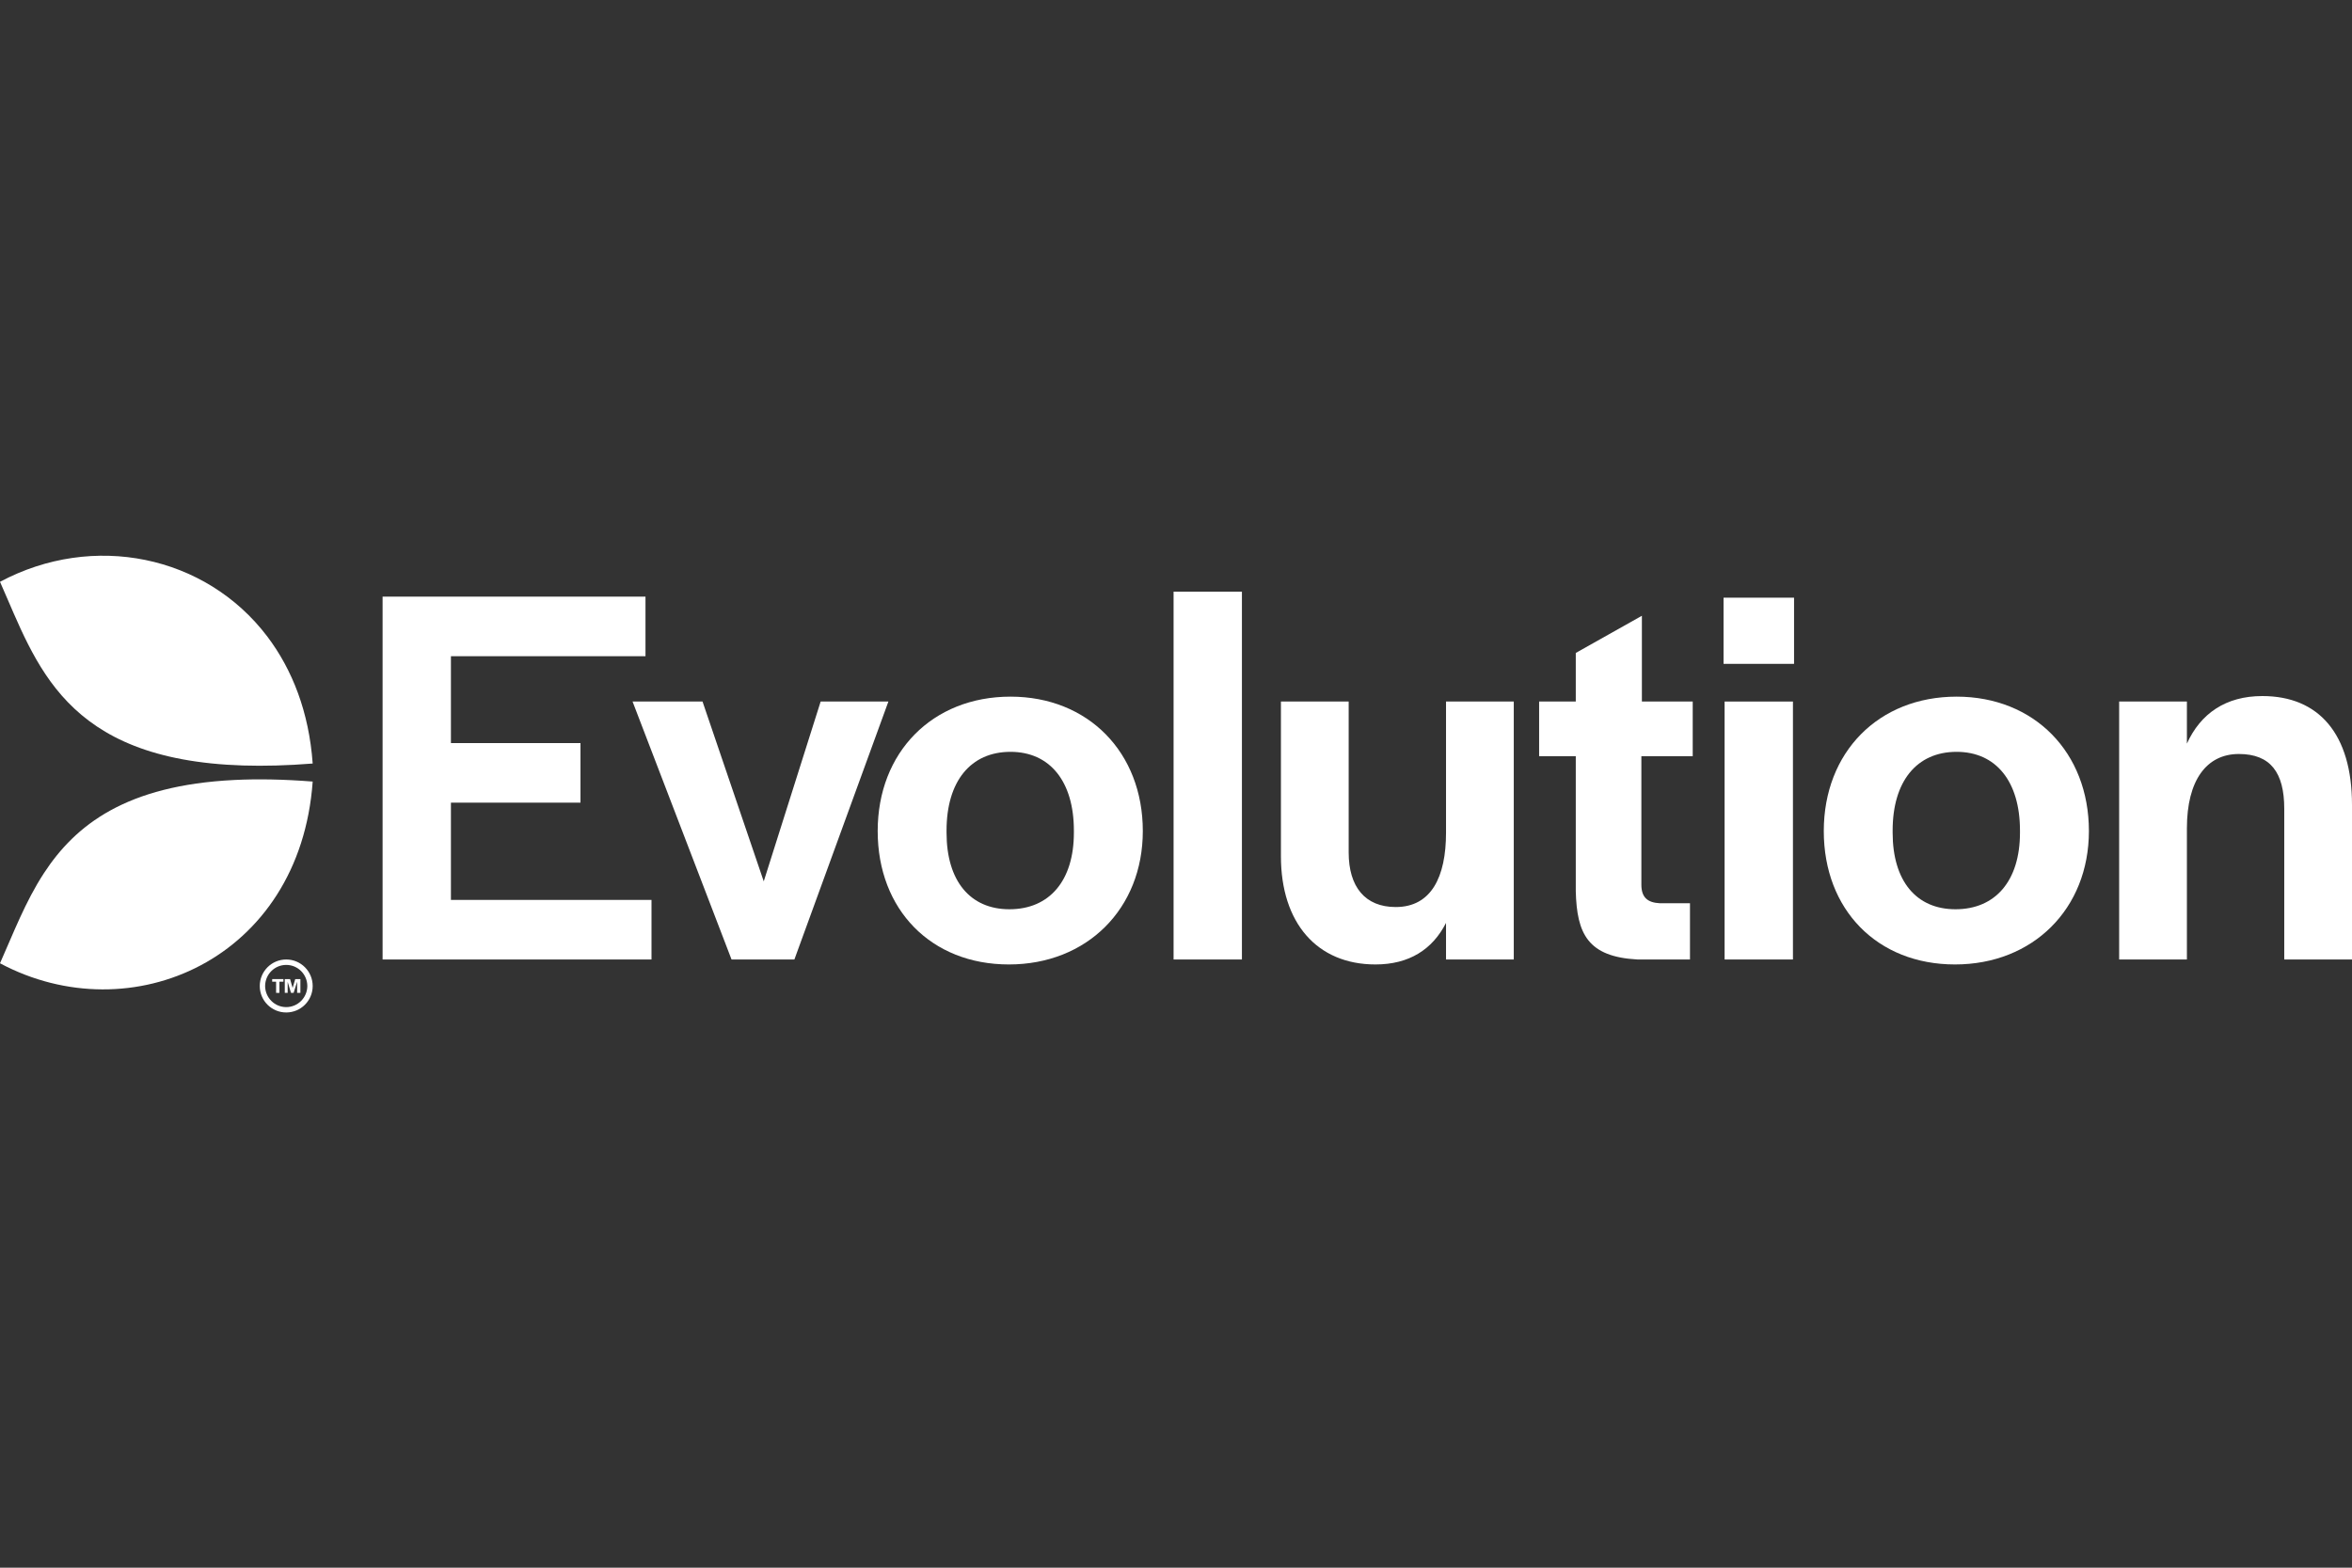
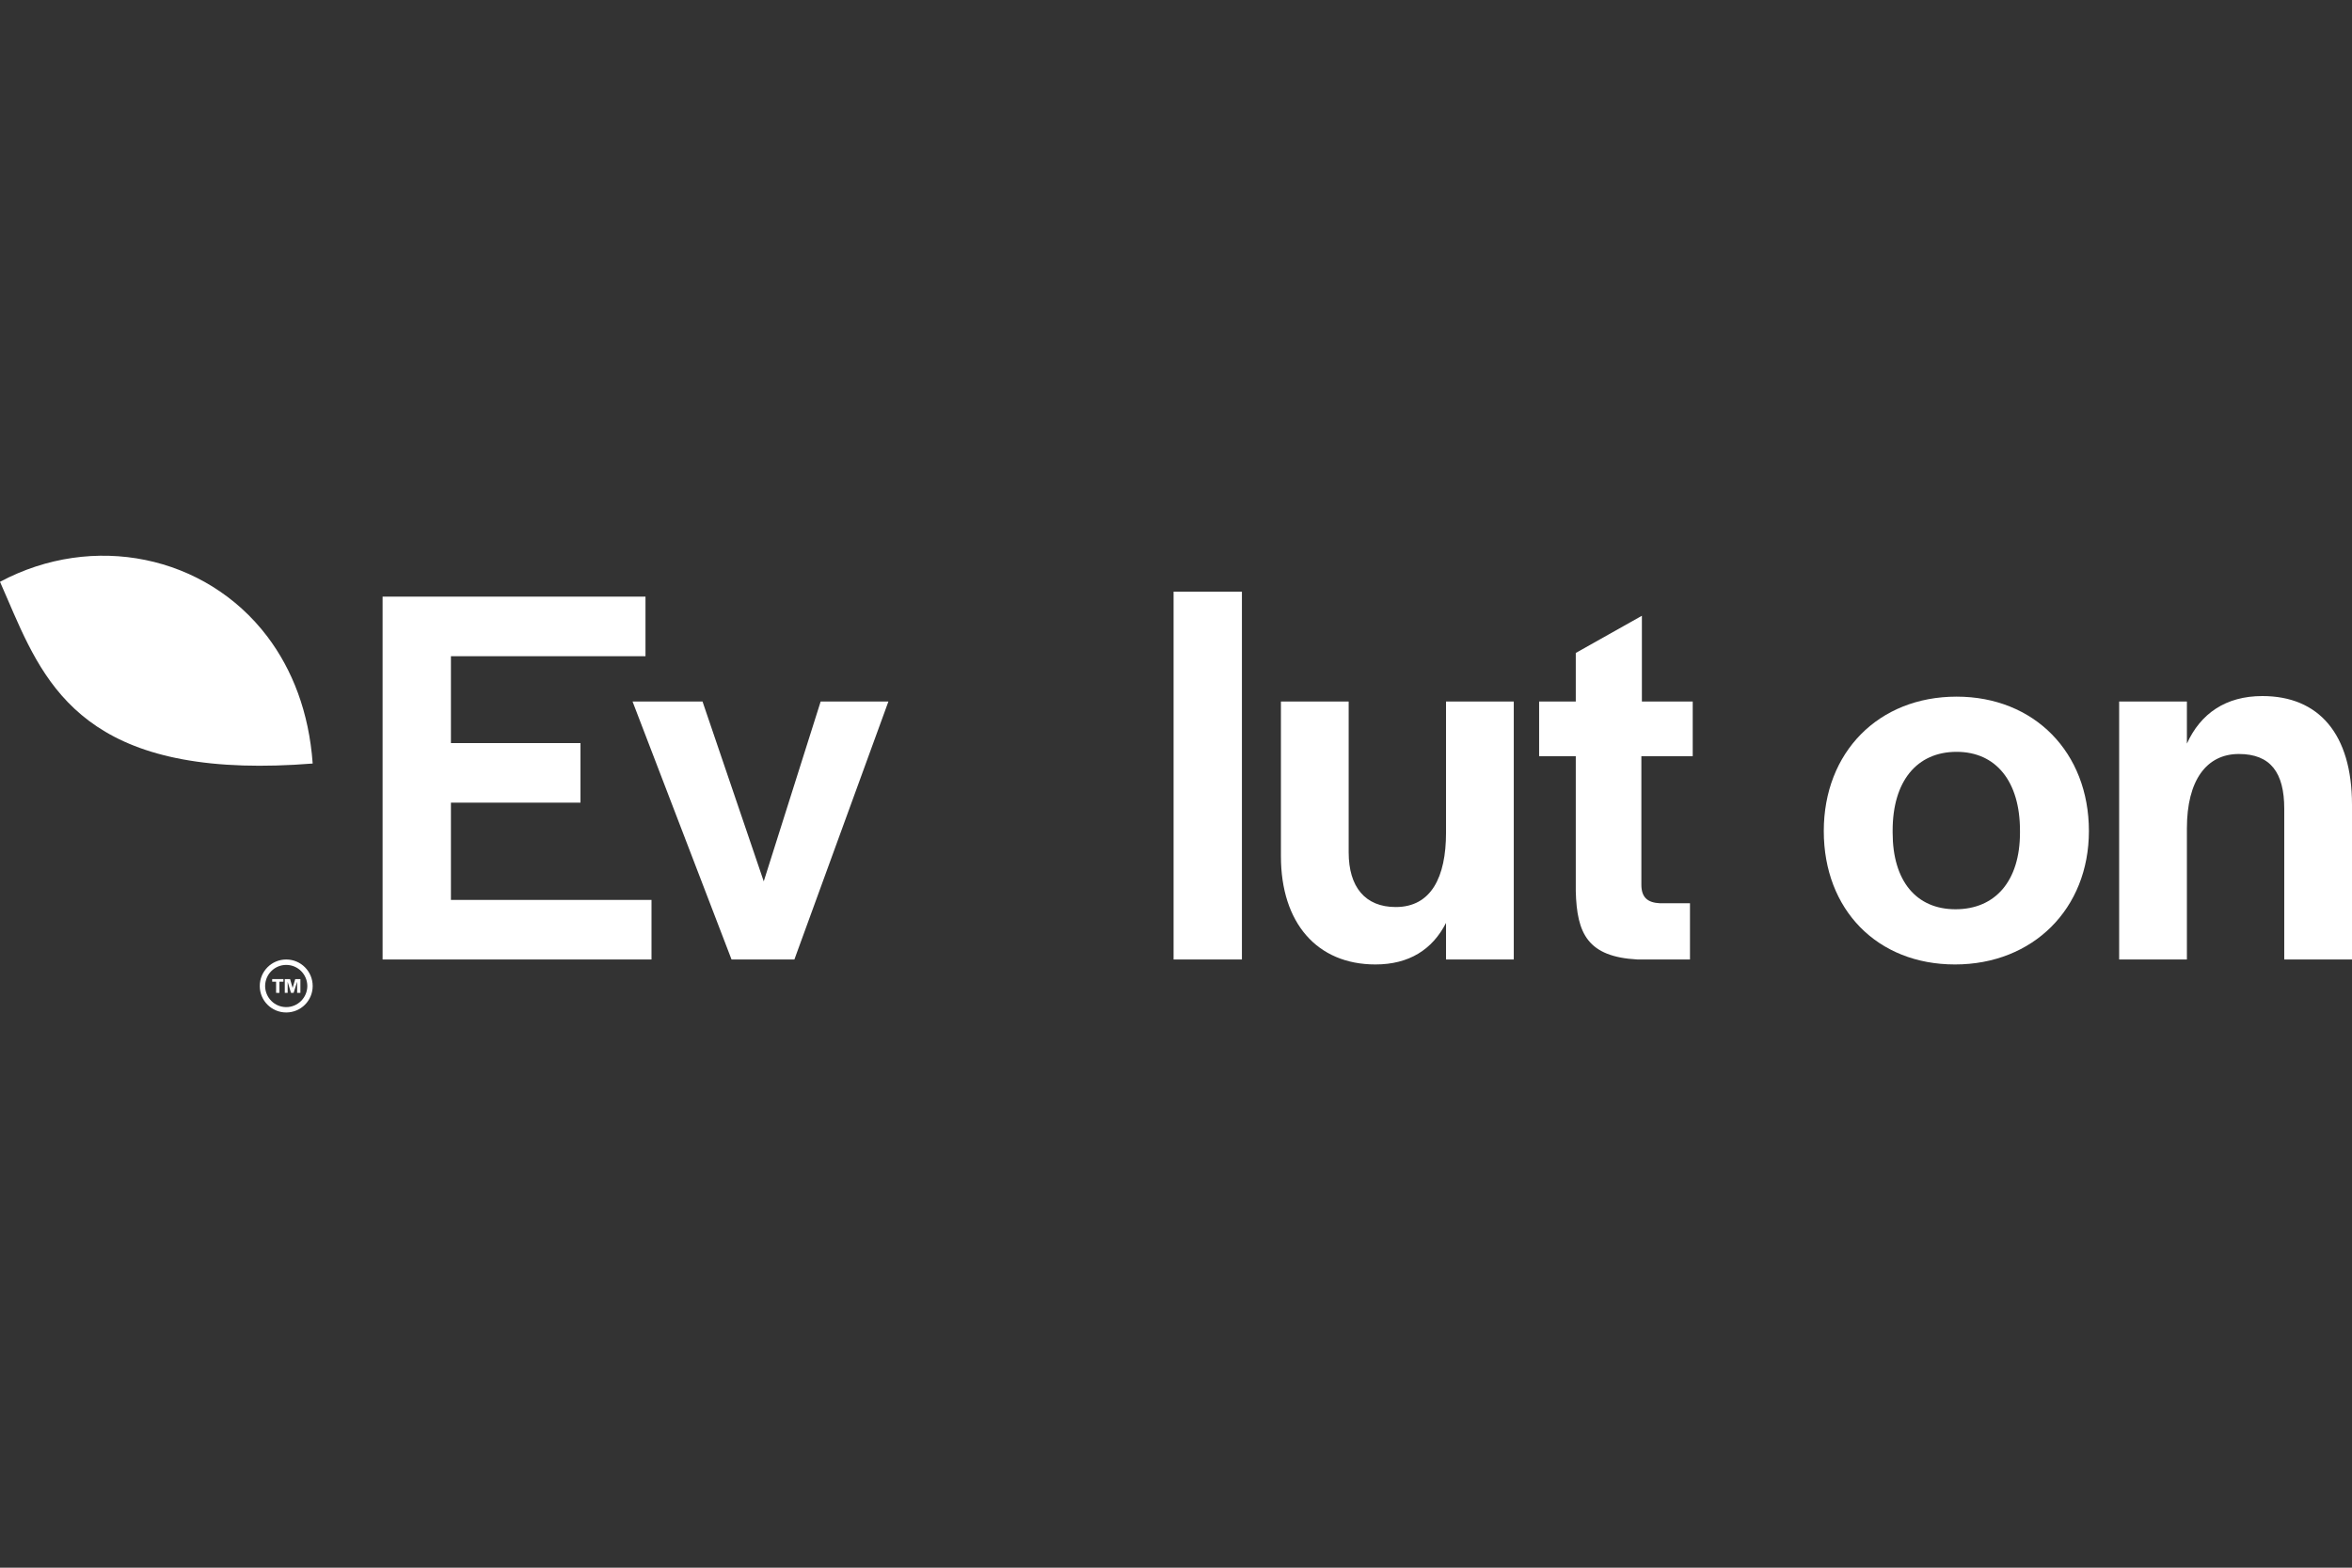
<svg xmlns="http://www.w3.org/2000/svg" fill="none" viewBox="0 0 36 24" height="24" width="36">
  <rect x="0" y="0" width="36" height="24" fill="#333333" stroke="none" />
  <g clip-path="url(#clip0_1_2161)">
    <path fill="white" d="M5.856 9.134H9.88V10.046H6.902V11.376H8.885V12.288H6.902V13.777H9.972V14.689H5.856V9.134Z" />
    <path fill="white" d="M9.682 10.74H10.753L11.69 13.493L12.561 10.74H13.598L12.159 14.689H11.197L9.682 10.74Z" />
-     <path fill="white" d="M16.437 12.748V12.715C16.437 11.962 16.069 11.51 15.467 11.51C14.856 11.51 14.488 11.962 14.488 12.715V12.748C14.488 13.485 14.848 13.92 15.45 13.92C16.061 13.92 16.437 13.485 16.437 12.748ZM13.434 12.723C13.434 11.518 14.27 10.665 15.467 10.665C16.655 10.665 17.492 11.518 17.492 12.723C17.492 13.911 16.638 14.765 15.442 14.765C14.254 14.765 13.434 13.928 13.434 12.723Z" />
    <path fill="white" d="M17.963 9.058H19.009V14.689H17.963V9.058Z" />
    <path fill="white" d="M19.606 13.108V10.74H20.643V13.05C20.643 13.577 20.894 13.886 21.363 13.886C21.907 13.886 22.133 13.426 22.133 12.748V10.74H23.17V14.689H22.133V14.129C21.924 14.539 21.564 14.765 21.053 14.765C20.158 14.765 19.606 14.129 19.606 13.108Z" />
    <path fill="white" d="M24.119 13.643V11.577H23.558V10.74H24.119V9.996L25.131 9.427V10.74H25.909V11.577H25.123V13.543C25.123 13.736 25.215 13.819 25.407 13.828H25.867V14.689H25.064C24.303 14.648 24.135 14.296 24.119 13.643Z" />
-     <path fill="white" d="M26.397 10.74H27.443V14.689H26.397V10.74ZM26.381 9.15H27.46V10.163H26.381V9.15Z" />
    <path fill="white" d="M30.918 12.748V12.715C30.918 11.962 30.55 11.51 29.948 11.51C29.337 11.51 28.969 11.962 28.969 12.715V12.748C28.969 13.485 29.329 13.92 29.931 13.92C30.542 13.92 30.918 13.485 30.918 12.748ZM27.915 12.723C27.915 11.518 28.751 10.665 29.948 10.665C31.136 10.665 31.973 11.518 31.973 12.723C31.973 13.911 31.119 14.765 29.923 14.765C28.735 14.765 27.915 13.928 27.915 12.723Z" />
    <path fill="white" d="M32.436 10.74H33.473V11.384C33.682 10.924 34.067 10.656 34.628 10.656C35.49 10.656 36 11.234 36 12.322V14.689H34.963V12.38C34.963 11.828 34.753 11.543 34.268 11.543C33.774 11.543 33.473 11.945 33.473 12.681V14.689H32.436V10.74Z" />
    <path fill="white" d="M4.091 9.744C3.146 8.498 1.425 8.146 0 8.907C0.557 10.161 0.974 11.632 3.72 11.719C4.042 11.729 4.396 11.72 4.786 11.689C4.73 10.903 4.474 10.25 4.091 9.744Z" />
-     <path fill="white" d="M3.584 11.941C1.933 12.023 1.157 12.625 0.672 13.368C0.387 13.805 0.203 14.291 0 14.747C2.004 15.817 4.591 14.689 4.786 11.965C4.34 11.93 3.942 11.923 3.584 11.941Z" />
    <path fill="white" d="M4.381 14.689C4.157 14.689 3.976 14.871 3.976 15.095C3.976 15.319 4.157 15.5 4.381 15.5C4.605 15.5 4.786 15.319 4.786 15.095C4.786 14.871 4.605 14.689 4.381 14.689ZM4.381 15.418C4.203 15.418 4.059 15.273 4.058 15.095C4.059 14.916 4.203 14.772 4.381 14.772C4.559 14.772 4.703 14.916 4.704 15.095C4.703 15.273 4.559 15.418 4.381 15.418Z" />
    <path fill="white" d="M4.226 15.029H4.166V14.989H4.338V15.029H4.277V15.2H4.226V15.029Z" />
    <path fill="white" d="M4.359 14.989H4.44L4.479 15.124L4.519 14.989H4.598V15.2H4.548V15.03L4.494 15.2H4.454L4.403 15.031V15.2H4.359V14.989Z" />
  </g>
  <defs>
    <clipPath id="clip0_1_2161">
      <rect fill="white" height="24" width="36" />
    </clipPath>
  </defs>
</svg>